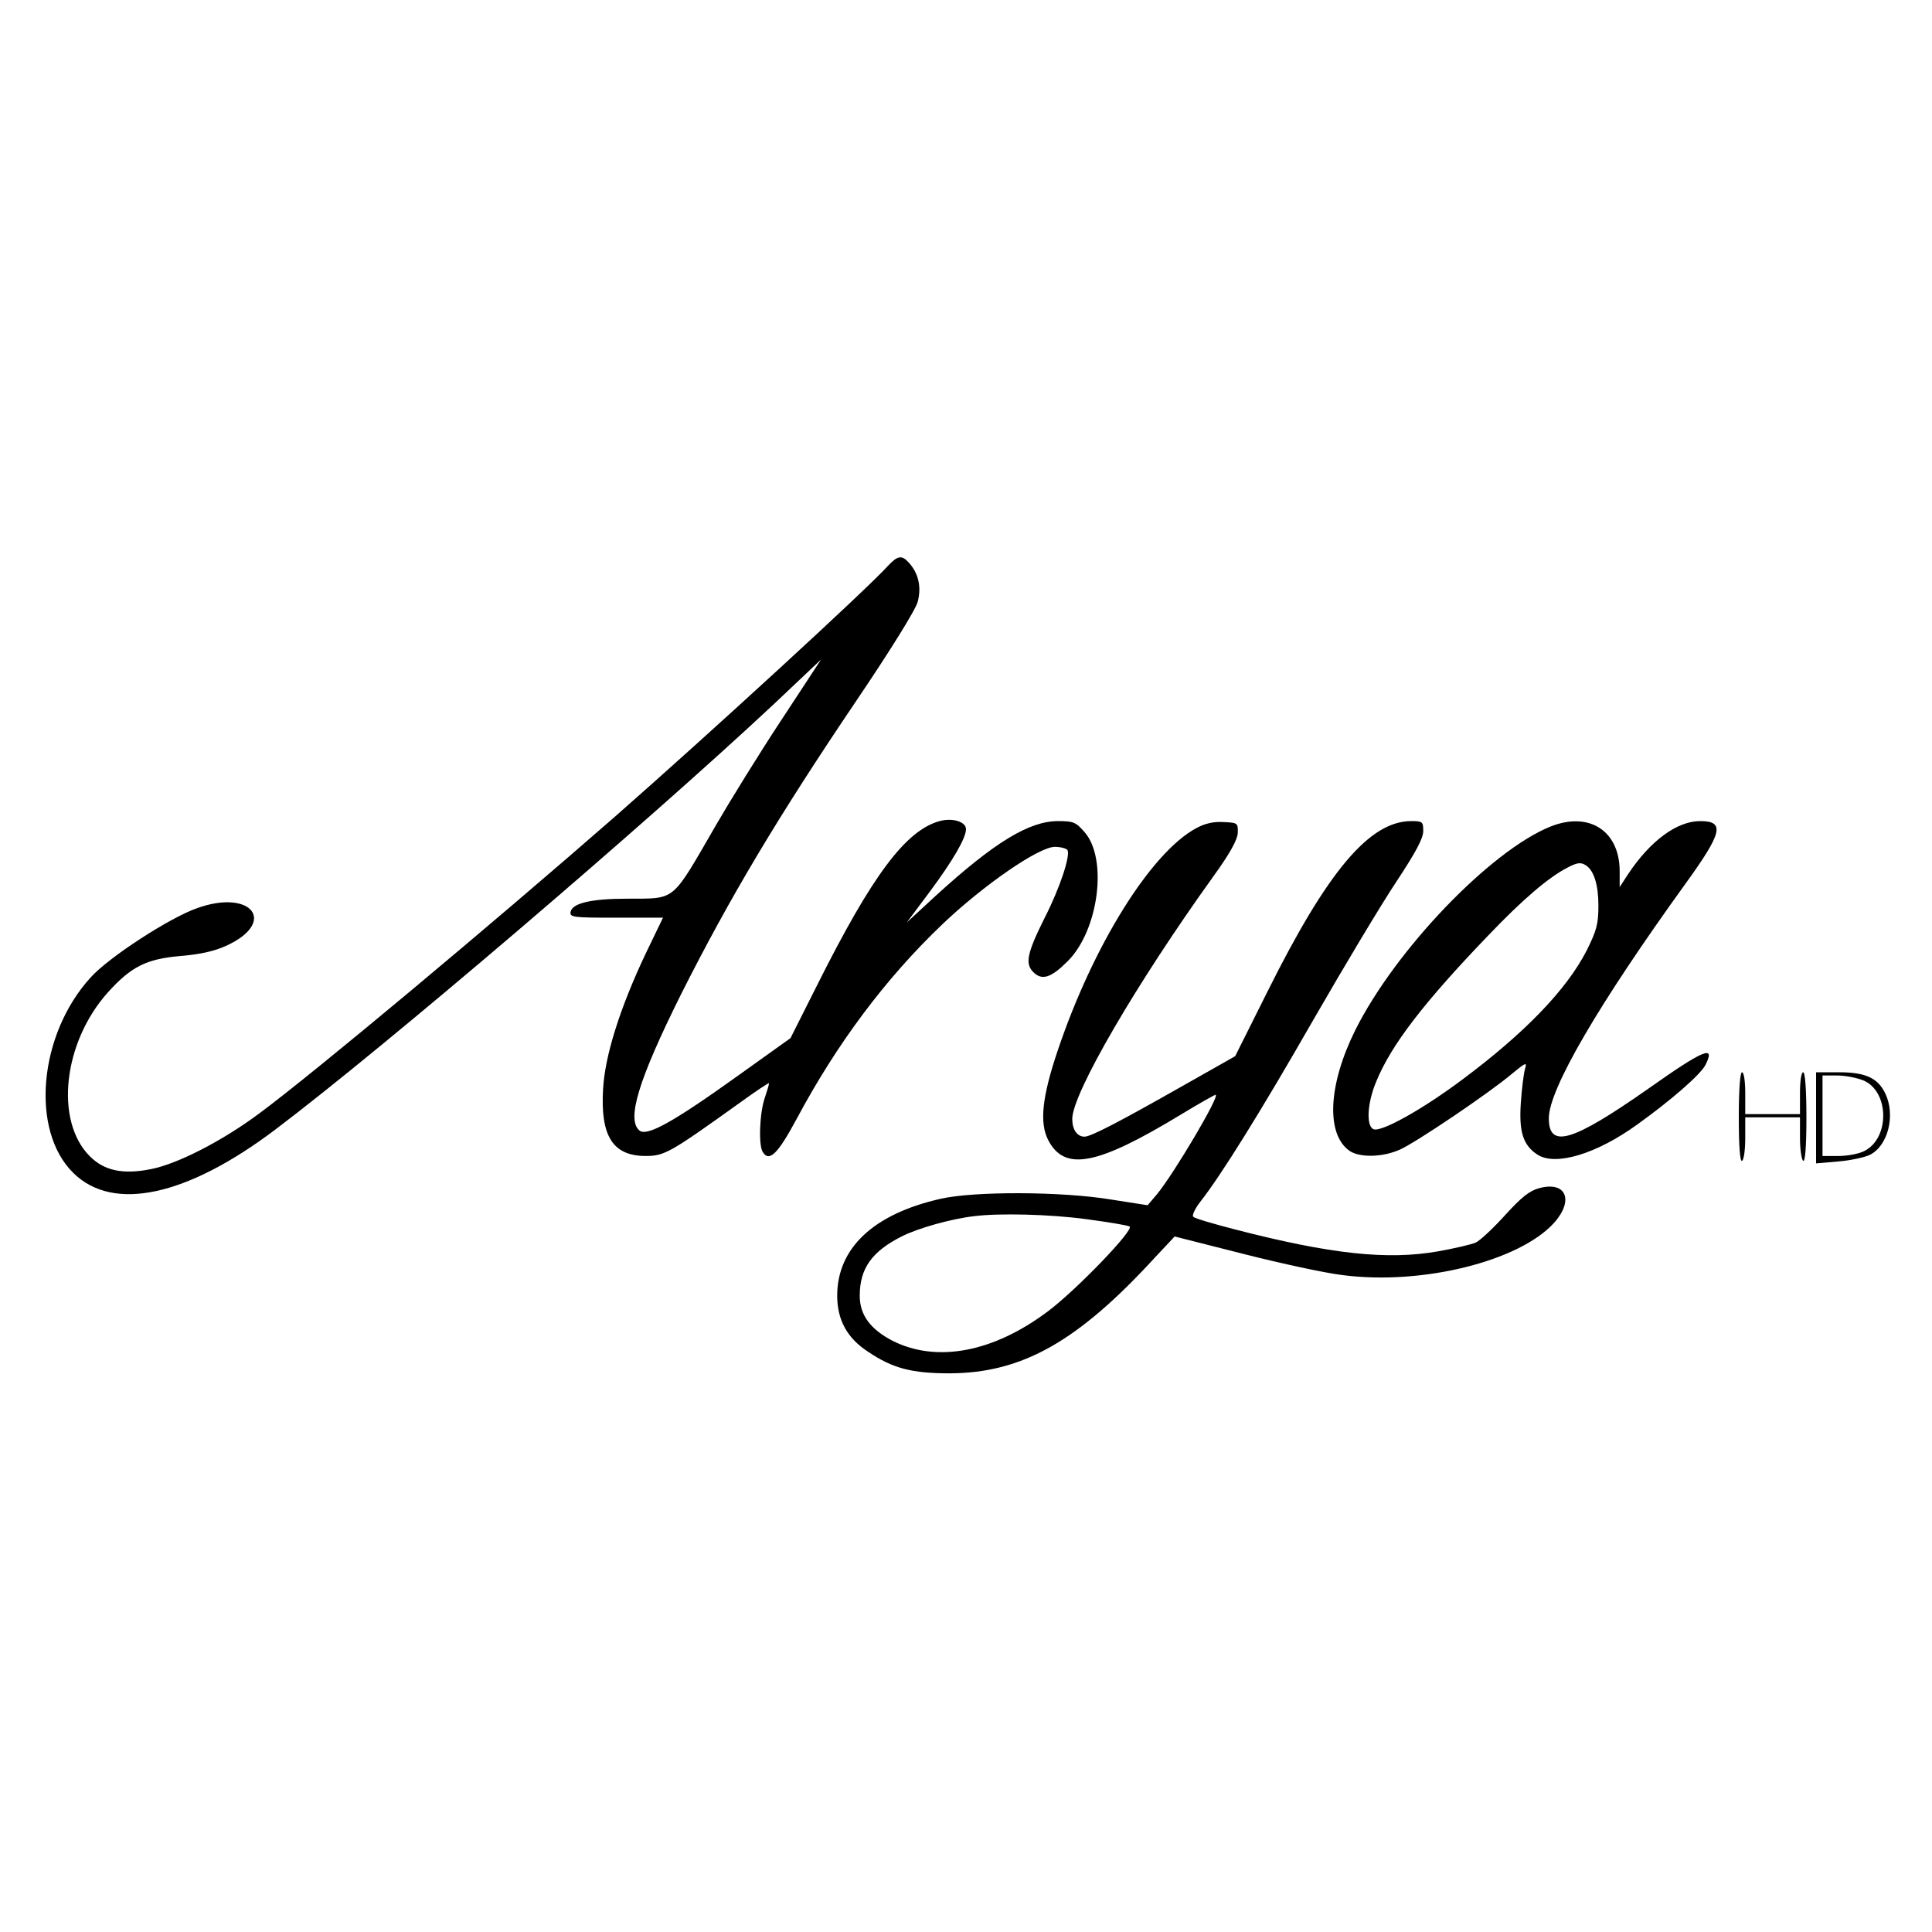
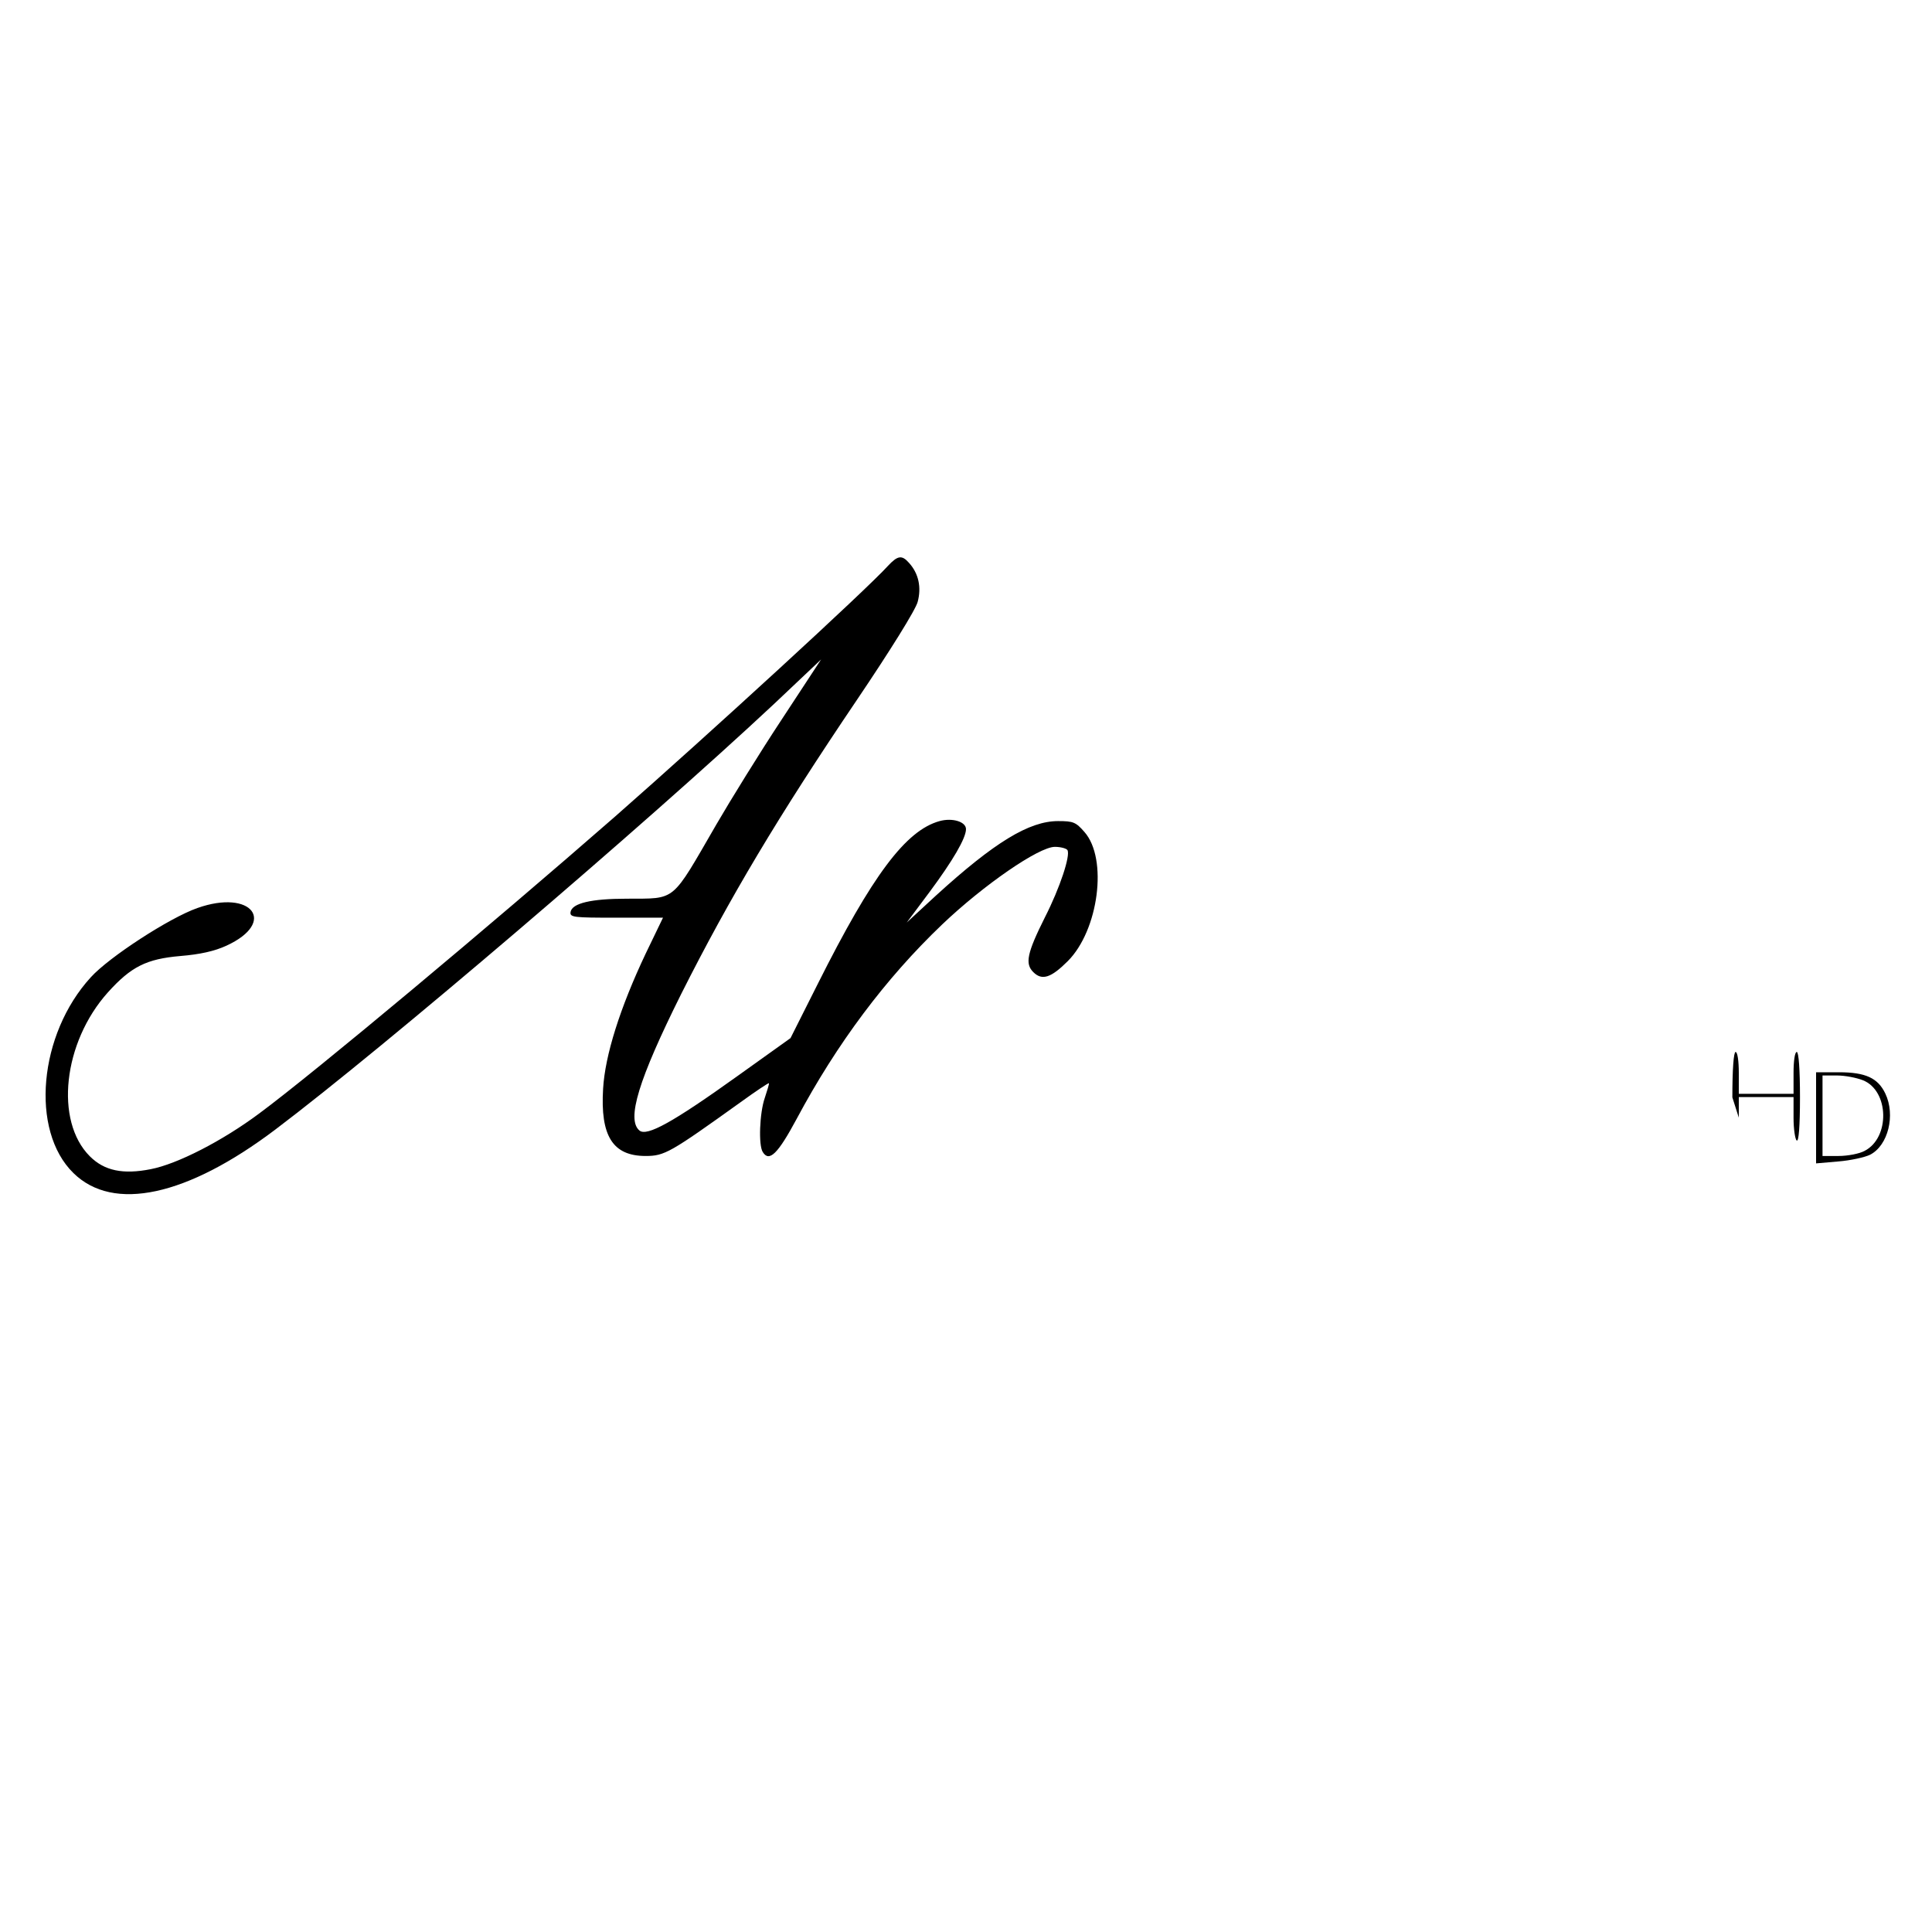
<svg xmlns="http://www.w3.org/2000/svg" version="1.0" width="600pt" height="600pt" viewBox="0 0 600 600" preserveAspectRatio="xMidYMid meet">
  <g transform="translate(0,600) scale(0.1,-0.1)" fill="#000000" stroke="none">
    <path d="M2758 4243 c-68 -75 -552 -519 -848 -779 -382 -334 -936 -797 -1105 -922 -114 -85 -254 -157 -337 -173 -86 -17 -144 -5 -189 40 -110 110 -83 354 56 509 72 80 120 104 225 113 61 5 106 15 143 32 159 73 79 177 -90 117 -86 -30 -274 -152 -331 -215 -162 -177 -189 -476 -54 -608 124 -122 353 -72 627 135 339 256 1147 946 1548 1321 l147 139 -124 -189 c-68 -103 -158 -249 -201 -323 -142 -245 -123 -230 -278 -231 -111 0 -170 -14 -175 -41 -3 -17 9 -18 142 -18 l145 0 -54 -112 c-80 -169 -126 -316 -132 -419 -9 -147 30 -209 132 -209 59 0 76 10 295 167 47 34 86 60 88 59 1 -2 -5 -22 -13 -46 -16 -46 -20 -147 -6 -168 20 -32 47 -5 105 103 125 234 276 436 452 604 128 122 300 241 350 241 18 0 36 -5 39 -10 10 -16 -23 -117 -70 -209 -56 -112 -62 -144 -36 -170 27 -27 55 -18 107 34 96 96 125 318 52 401 -27 31 -35 34 -82 34 -90 0 -198 -66 -379 -231 l-91 -84 71 95 c72 97 113 167 113 195 0 23 -42 36 -82 25 -105 -29 -209 -168 -378 -505 l-85 -169 -165 -118 c-201 -144 -281 -188 -304 -169 -41 34 -3 158 129 423 151 300 302 553 546 914 104 154 183 281 189 305 12 45 3 88 -27 121 -22 25 -35 23 -65 -9z" />
-     <path d="M3715 3428 c-140 -75 -320 -363 -430 -690 -49 -145 -57 -225 -30 -278 51 -99 151 -80 413 79 56 34 104 61 107 61 16 0 -130 -246 -182 -309 l-29 -34 -115 18 c-152 25 -423 26 -528 2 -208 -47 -321 -153 -321 -301 0 -75 31 -132 96 -174 77 -52 136 -67 254 -67 225 1 398 99 638 361 l60 64 213 -54 c118 -30 257 -60 309 -66 246 -32 548 43 656 162 63 70 38 131 -46 108 -30 -8 -55 -28 -106 -84 -37 -41 -78 -79 -91 -85 -14 -6 -66 -18 -116 -27 -158 -28 -334 -9 -632 68 -66 17 -124 34 -129 39 -5 4 5 25 21 46 64 81 188 280 353 568 95 165 210 357 256 426 60 91 84 135 84 158 0 29 -2 31 -37 31 -129 0 -259 -153 -446 -528 l-101 -202 -166 -94 c-194 -110 -282 -156 -302 -156 -23 0 -38 22 -38 55 0 79 200 422 438 753 52 72 75 114 76 135 1 31 0 32 -44 34 -30 2 -58 -4 -85 -19z m-343 -1214 c67 -9 129 -19 136 -23 16 -9 -165 -197 -253 -263 -170 -128 -346 -161 -483 -92 -69 36 -102 80 -102 140 0 84 37 137 130 184 51 26 155 55 225 63 78 10 235 6 347 -9z" />
-     <path d="M4815 3433 c-186 -75 -481 -382 -606 -632 -84 -169 -92 -323 -18 -375 32 -22 104 -20 157 4 51 23 276 175 346 234 45 37 49 39 42 16 -4 -14 -10 -61 -13 -106 -6 -89 7 -131 52 -160 56 -36 183 2 310 94 106 76 196 155 211 184 33 64 -3 50 -177 -73 -237 -166 -309 -187 -309 -92 0 90 154 354 424 728 115 159 124 195 46 195 -72 0 -155 -61 -224 -165 l-26 -40 0 49 c0 126 -95 187 -215 139z m111 -121 c24 -16 38 -60 38 -124 0 -57 -5 -77 -37 -141 -62 -120 -189 -253 -386 -400 -123 -92 -250 -163 -275 -154 -24 9 -20 82 8 148 46 113 147 245 349 455 106 111 185 178 242 208 33 18 45 19 61 8z" />
-     <path d="M5400 2529 c0 -91 4 -138 10 -134 6 3 10 35 10 71 l0 64 85 0 85 0 0 -64 c0 -36 5 -68 10 -71 6 -4 10 43 10 134 0 87 -4 141 -10 141 -6 0 -10 -28 -10 -65 l0 -65 -85 0 -85 0 0 65 c0 37 -4 65 -10 65 -6 0 -10 -54 -10 -141z" />
+     <path d="M5400 2529 l0 64 85 0 85 0 0 -64 c0 -36 5 -68 10 -71 6 -4 10 43 10 134 0 87 -4 141 -10 141 -6 0 -10 -28 -10 -65 l0 -65 -85 0 -85 0 0 65 c0 37 -4 65 -10 65 -6 0 -10 -54 -10 -141z" />
    <path d="M5640 2529 l0 -142 69 6 c38 3 83 13 99 21 56 29 79 123 47 190 -23 48 -61 66 -144 66 l-71 0 0 -141z m146 116 c81 -33 84 -178 5 -219 -16 -9 -53 -16 -81 -16 l-50 0 0 125 0 125 45 0 c25 0 61 -7 81 -15z" />
  </g>
</svg>